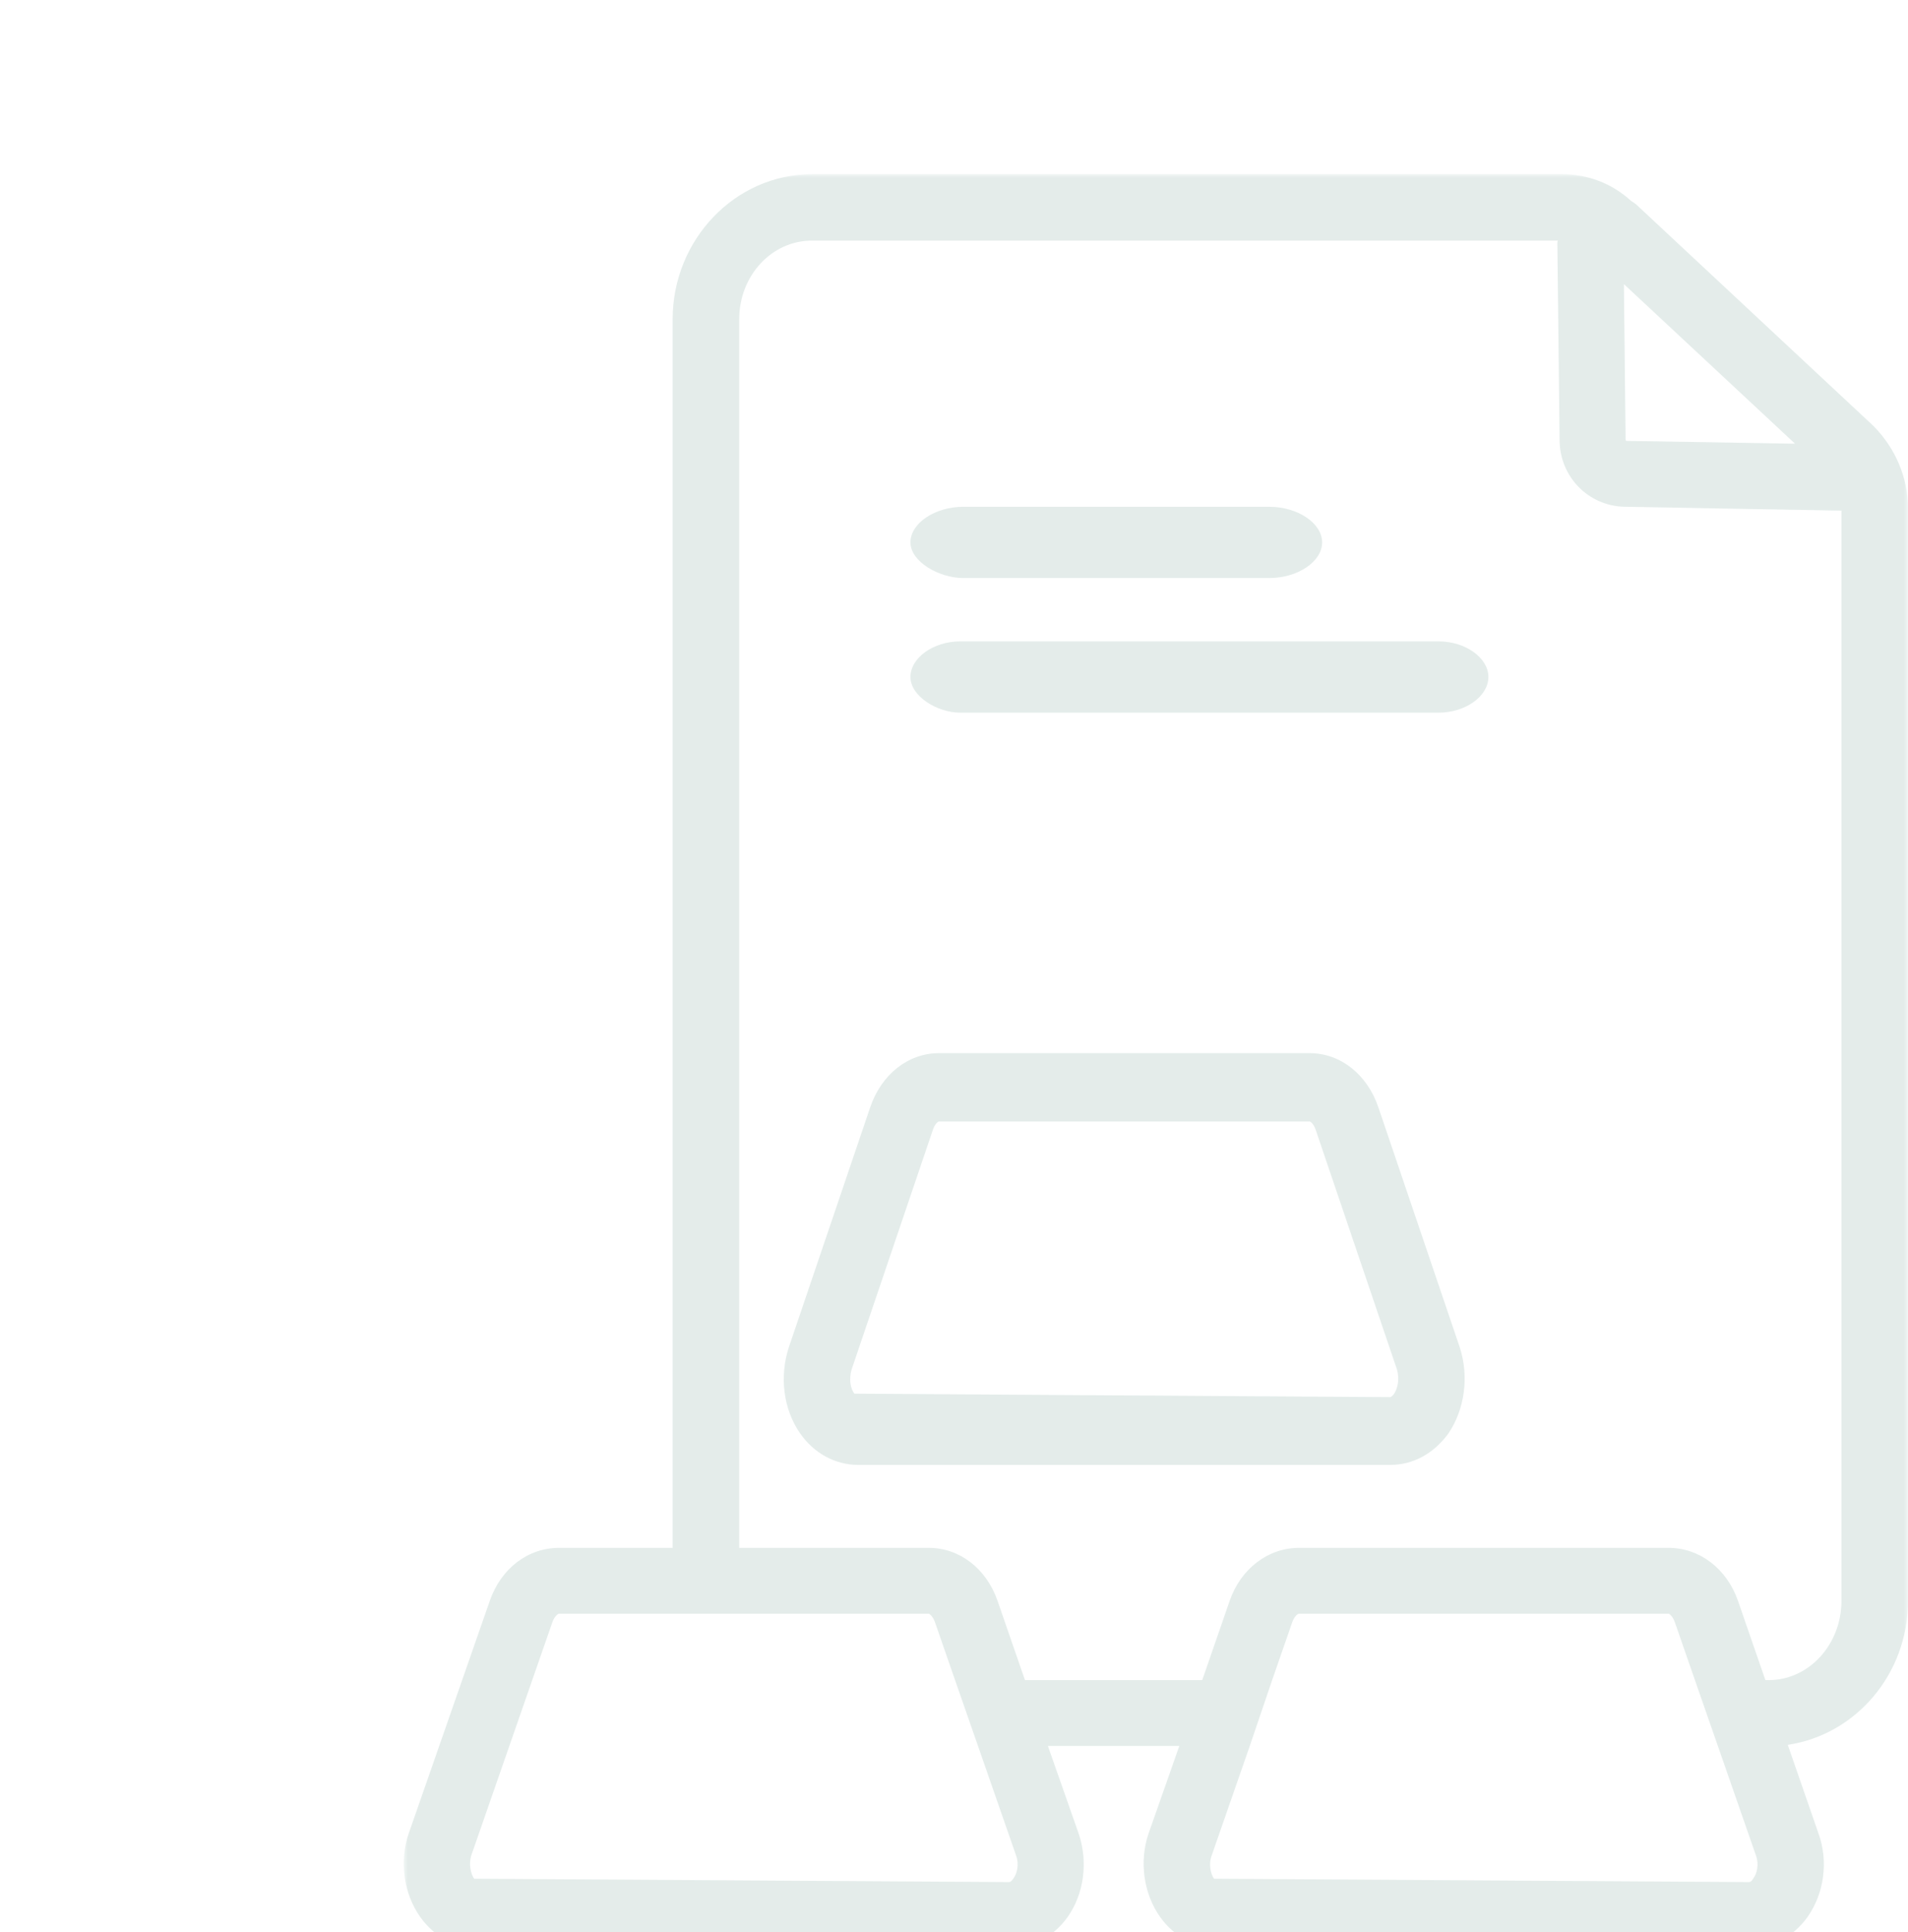
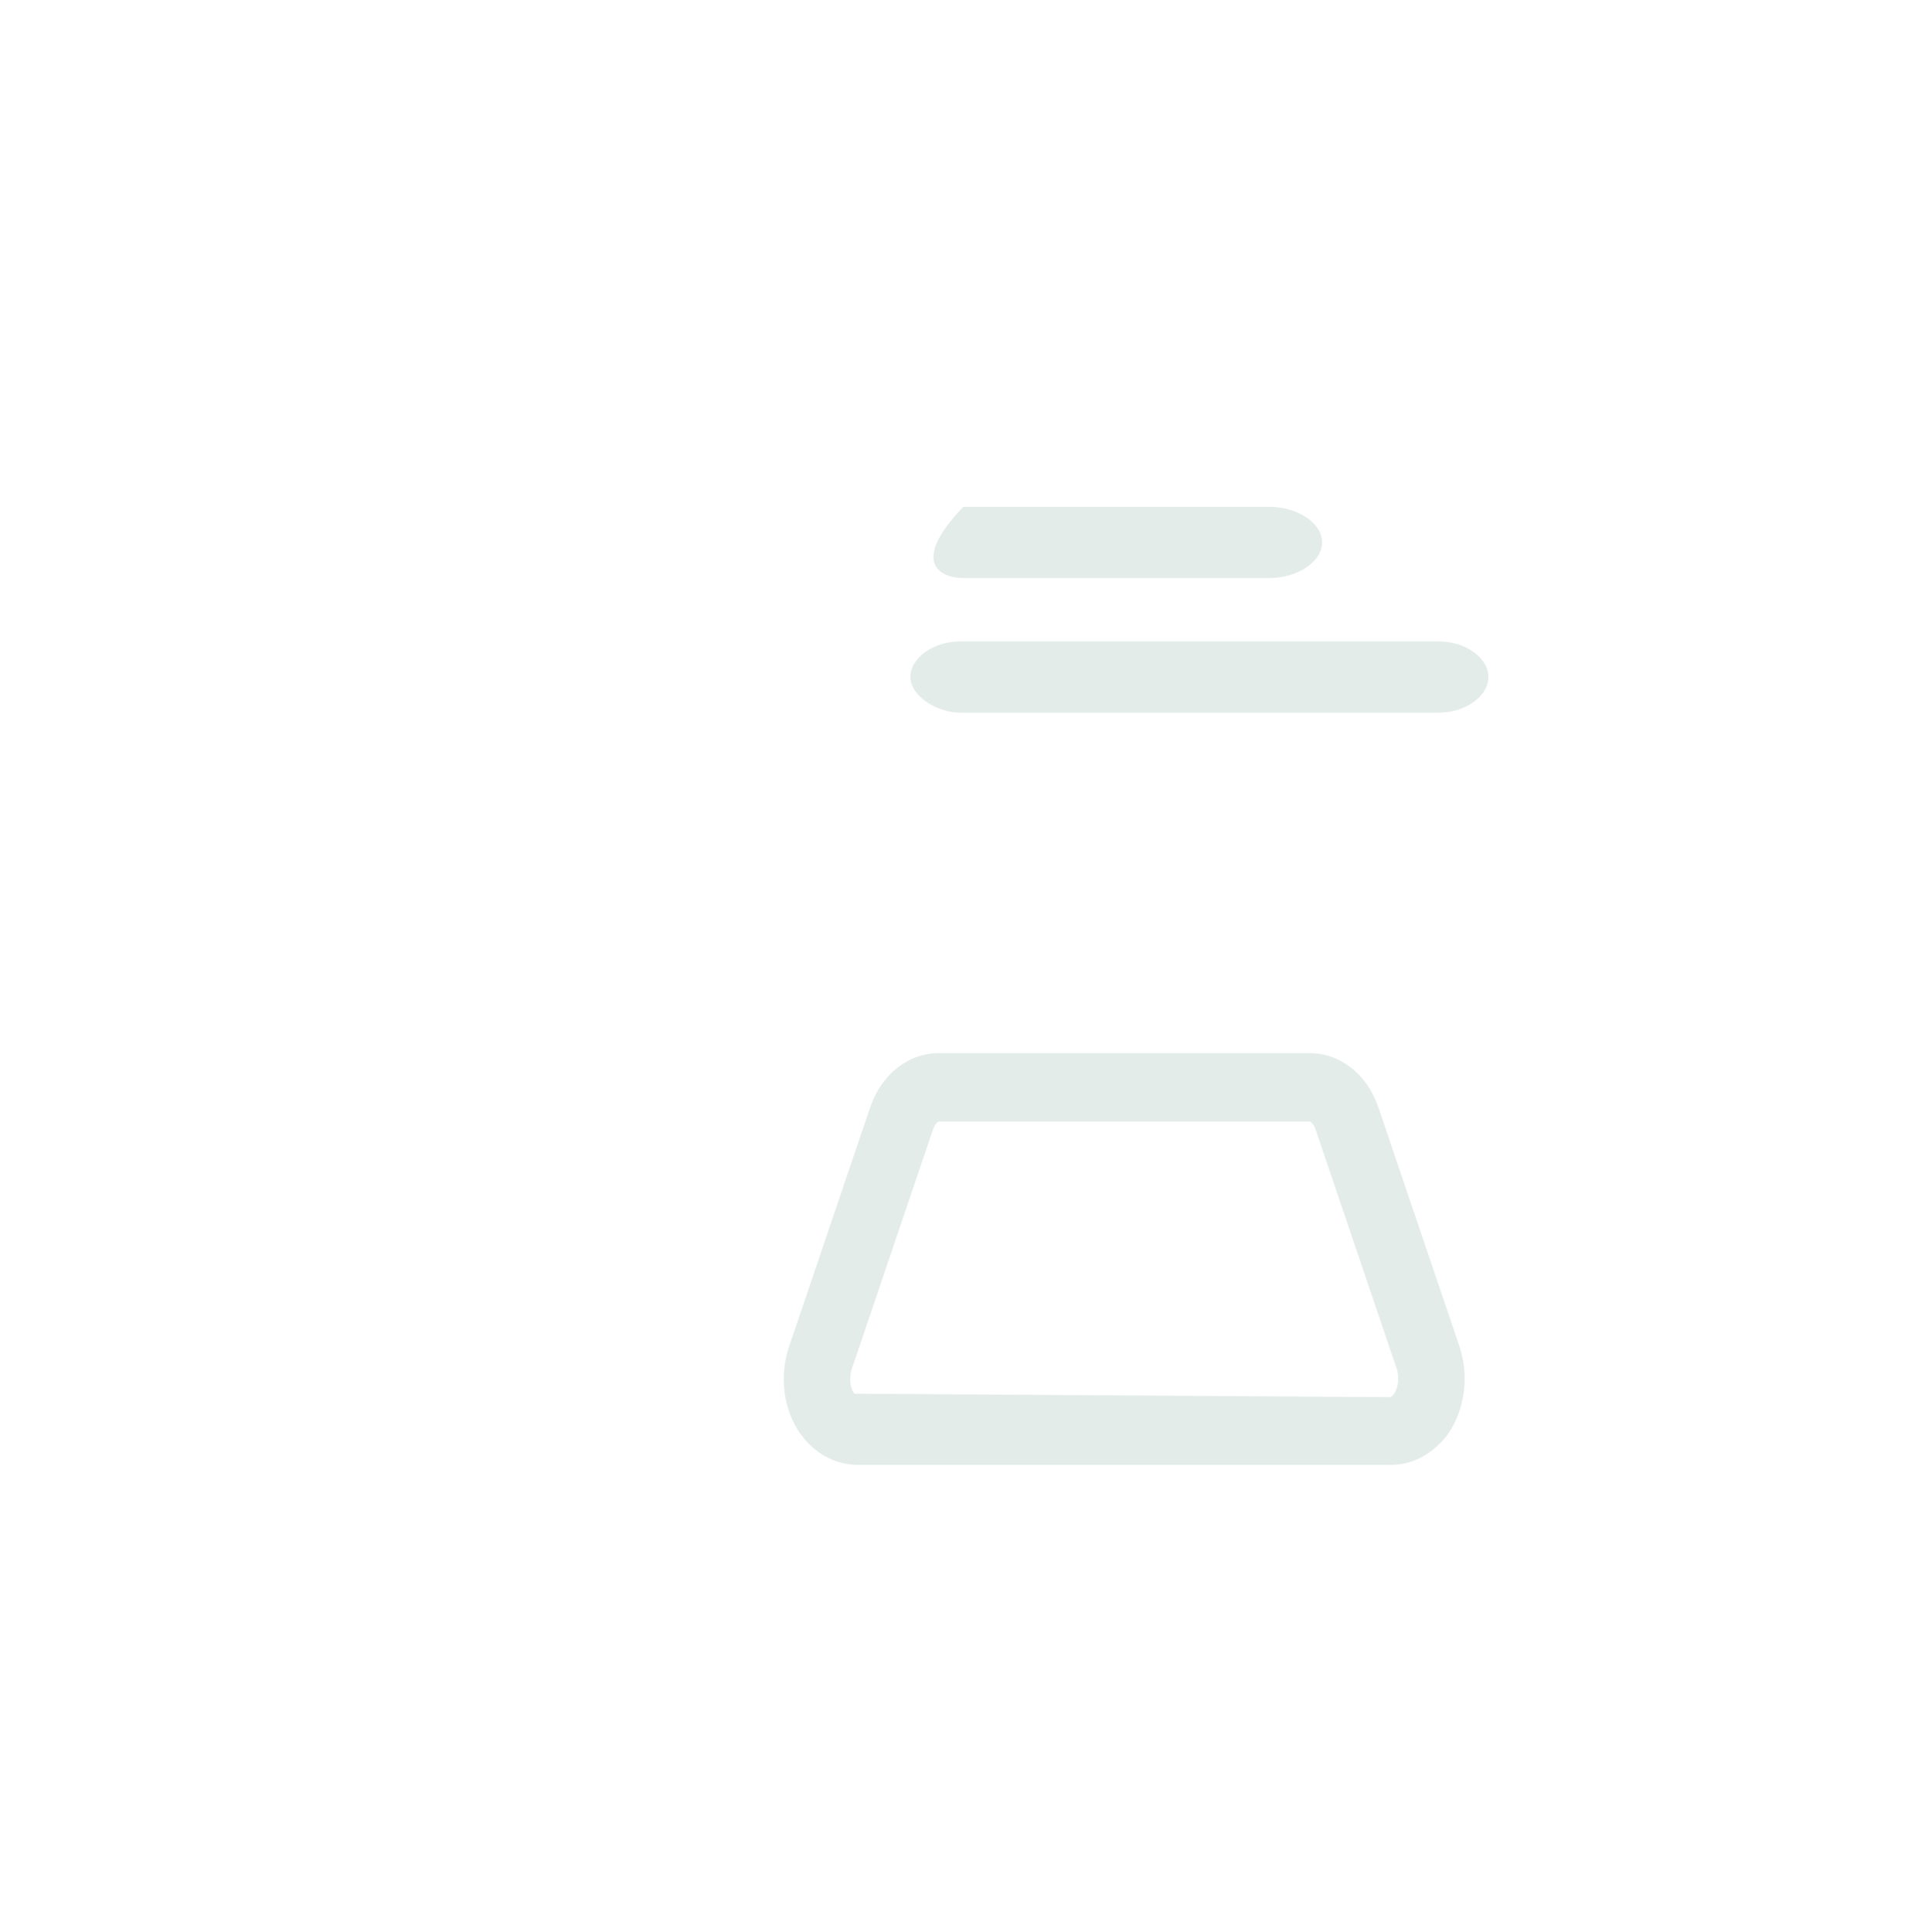
<svg xmlns="http://www.w3.org/2000/svg" xmlns:xlink="http://www.w3.org/1999/xlink" width="241px" height="244px" viewBox="0 0 241 244" version="1.1">
  <title>bg_paper_gold</title>
  <defs>
    <path d="M0,0 L241,0 L241,244 L0,244 L0,0 Z" id="path-1" />
    <polygon id="path-2" points="0 0 190 0 190 224 0 224" />
  </defs>
  <g id="bg_paper_gold" stroke="none" fill="none" xlink:href="#path-1" fill-rule="evenodd" opacity="0.11" stroke-width="1">
    <g id="Group-10" transform="translate(22, 15)">
      <path d="M154.1,161.007 C153.888,161.297 153.676,161.442 153.605,161.442 L85.917,161.007 C85.422,160.354 85.21,159.194 85.564,157.961 L95.819,127.718 C96.102,126.848 96.527,126.63 96.597,126.63 L143.42,126.63 C143.491,126.63 143.915,126.848 144.198,127.718 L154.454,157.961 C154.807,159.194 154.524,160.354 154.1,161.007 L154.1,161.007 Z M152.119,124.89 C150.705,120.683 147.31,118 143.42,118 L96.597,118 C92.707,118 89.312,120.683 87.898,124.89 L77.642,155.132 C76.44,158.831 76.935,162.965 79.057,166.011 C80.825,168.55 83.512,170 86.412,170 L153.605,170 C156.505,170 159.122,168.55 160.961,166.011 C163.012,162.965 163.578,158.831 162.375,155.132 L152.119,124.89 Z" id="Fill-1" fill="#055541" />
      <g id="Group-5" transform="translate(29, 7)">
        <mask id="mask-3" fill="white">
          <use xlink:href="#path-2" />
        </mask>
        <g id="Clip-4" />
-         <path d="M181.594,180.172 C181.594,185.668 177.497,190.178 172.411,190.178 L171.987,190.178 L168.526,180.172 C167.113,176.086 163.652,173.478 159.767,173.478 L113.076,173.478 C109.191,173.478 105.729,176.086 104.317,180.172 L100.855,190.178 L78.463,190.178 L75.002,180.172 C73.589,176.086 70.199,173.478 66.314,173.478 L42.368,173.478 L42.368,18.32 C42.368,12.824 46.465,8.385 51.551,8.385 L145.781,8.385 C145.71,8.526 145.71,8.596 145.71,8.737 L145.993,33.54 C145.993,38.191 149.595,41.855 154.116,41.996 L181.594,42.489 L181.594,180.172 Z M170.433,215.263 C170.292,215.545 170.08,215.685 169.939,215.685 L102.339,215.263 C101.915,214.629 101.633,213.431 102.056,212.303 L106.86,198.493 L109.685,190.178 L112.228,182.85 C112.511,182.075 112.935,181.793 113.076,181.793 L159.767,181.793 C159.838,181.793 160.262,182.075 160.544,182.85 L163.087,190.178 L165.983,198.493 L170.787,212.303 C171.21,213.431 170.928,214.629 170.433,215.263 L170.433,215.263 Z M77.333,212.303 C77.757,213.431 77.474,214.629 76.98,215.263 C76.768,215.545 76.627,215.685 76.486,215.685 L8.885,215.263 C8.462,214.629 8.179,213.431 8.532,212.303 L18.775,182.85 C19.057,182.075 19.481,181.793 19.622,181.793 L34.032,181.793 L42.509,181.793 L66.314,181.793 C66.384,181.793 66.808,182.075 67.091,182.85 L69.634,190.178 L72.53,198.493 L77.333,212.303 Z M175.731,34.033 L154.399,33.681 C154.399,33.681 154.328,33.611 154.328,33.47 L154.116,13.881 L175.731,34.033 Z M185.691,31.849 L185.62,31.779 L155.953,4.087 C155.67,3.805 155.388,3.594 155.034,3.382 C152.562,1.127 149.525,0 146.275,0 L51.551,0 C41.873,0 33.962,8.244 33.962,18.32 L33.962,173.478 L19.622,173.478 C15.667,173.478 12.276,176.086 10.863,180.172 L0.621,209.555 C-0.58,213.078 -0.015,217.165 2.104,220.125 C3.87,222.591 6.484,224 9.38,224 L76.486,224 C79.382,224 82.066,222.591 83.832,220.125 C85.951,217.165 86.445,213.078 85.245,209.555 L81.36,198.493 L97.959,198.493 L94.074,209.555 C92.873,213.078 93.439,217.165 95.558,220.125 C97.324,222.591 100.008,224 102.833,224 L169.939,224 C172.835,224 175.519,222.591 177.285,220.125 C179.404,217.165 179.969,213.078 178.698,209.555 L174.813,198.352 C183.36,197.083 190,189.473 190,180.172 L190,42.207 C190,38.261 188.375,34.597 185.691,31.849 L185.691,31.849 Z" id="Fill-3" fill="#055541" mask="url(#mask-3)" />
      </g>
      <path d="M99.283,66 C95.898,66 93,68.074 93,70.5 C93,72.926 96.378,75 99.283,75 L159.717,75 C163.102,75 166,72.926 166,70.5 C166,68.074 163.102,66 159.717,66 L99.283,66 Z" id="Fill-6" fill="#055541" />
-       <path d="M138.309,58 C141.914,58 145,55.926 145,53.5 C145,51.074 141.914,49 138.309,49 L99.691,49 C96.086,49 93,51.074 93,53.5 C93,55.926 96.598,58 99.691,58 L138.309,58 Z" id="Fill-8" fill="#055541" />
+       <path d="M138.309,58 C141.914,58 145,55.926 145,53.5 C145,51.074 141.914,49 138.309,49 L99.691,49 C93,55.926 96.598,58 99.691,58 L138.309,58 Z" id="Fill-8" fill="#055541" />
    </g>
  </g>
</svg>